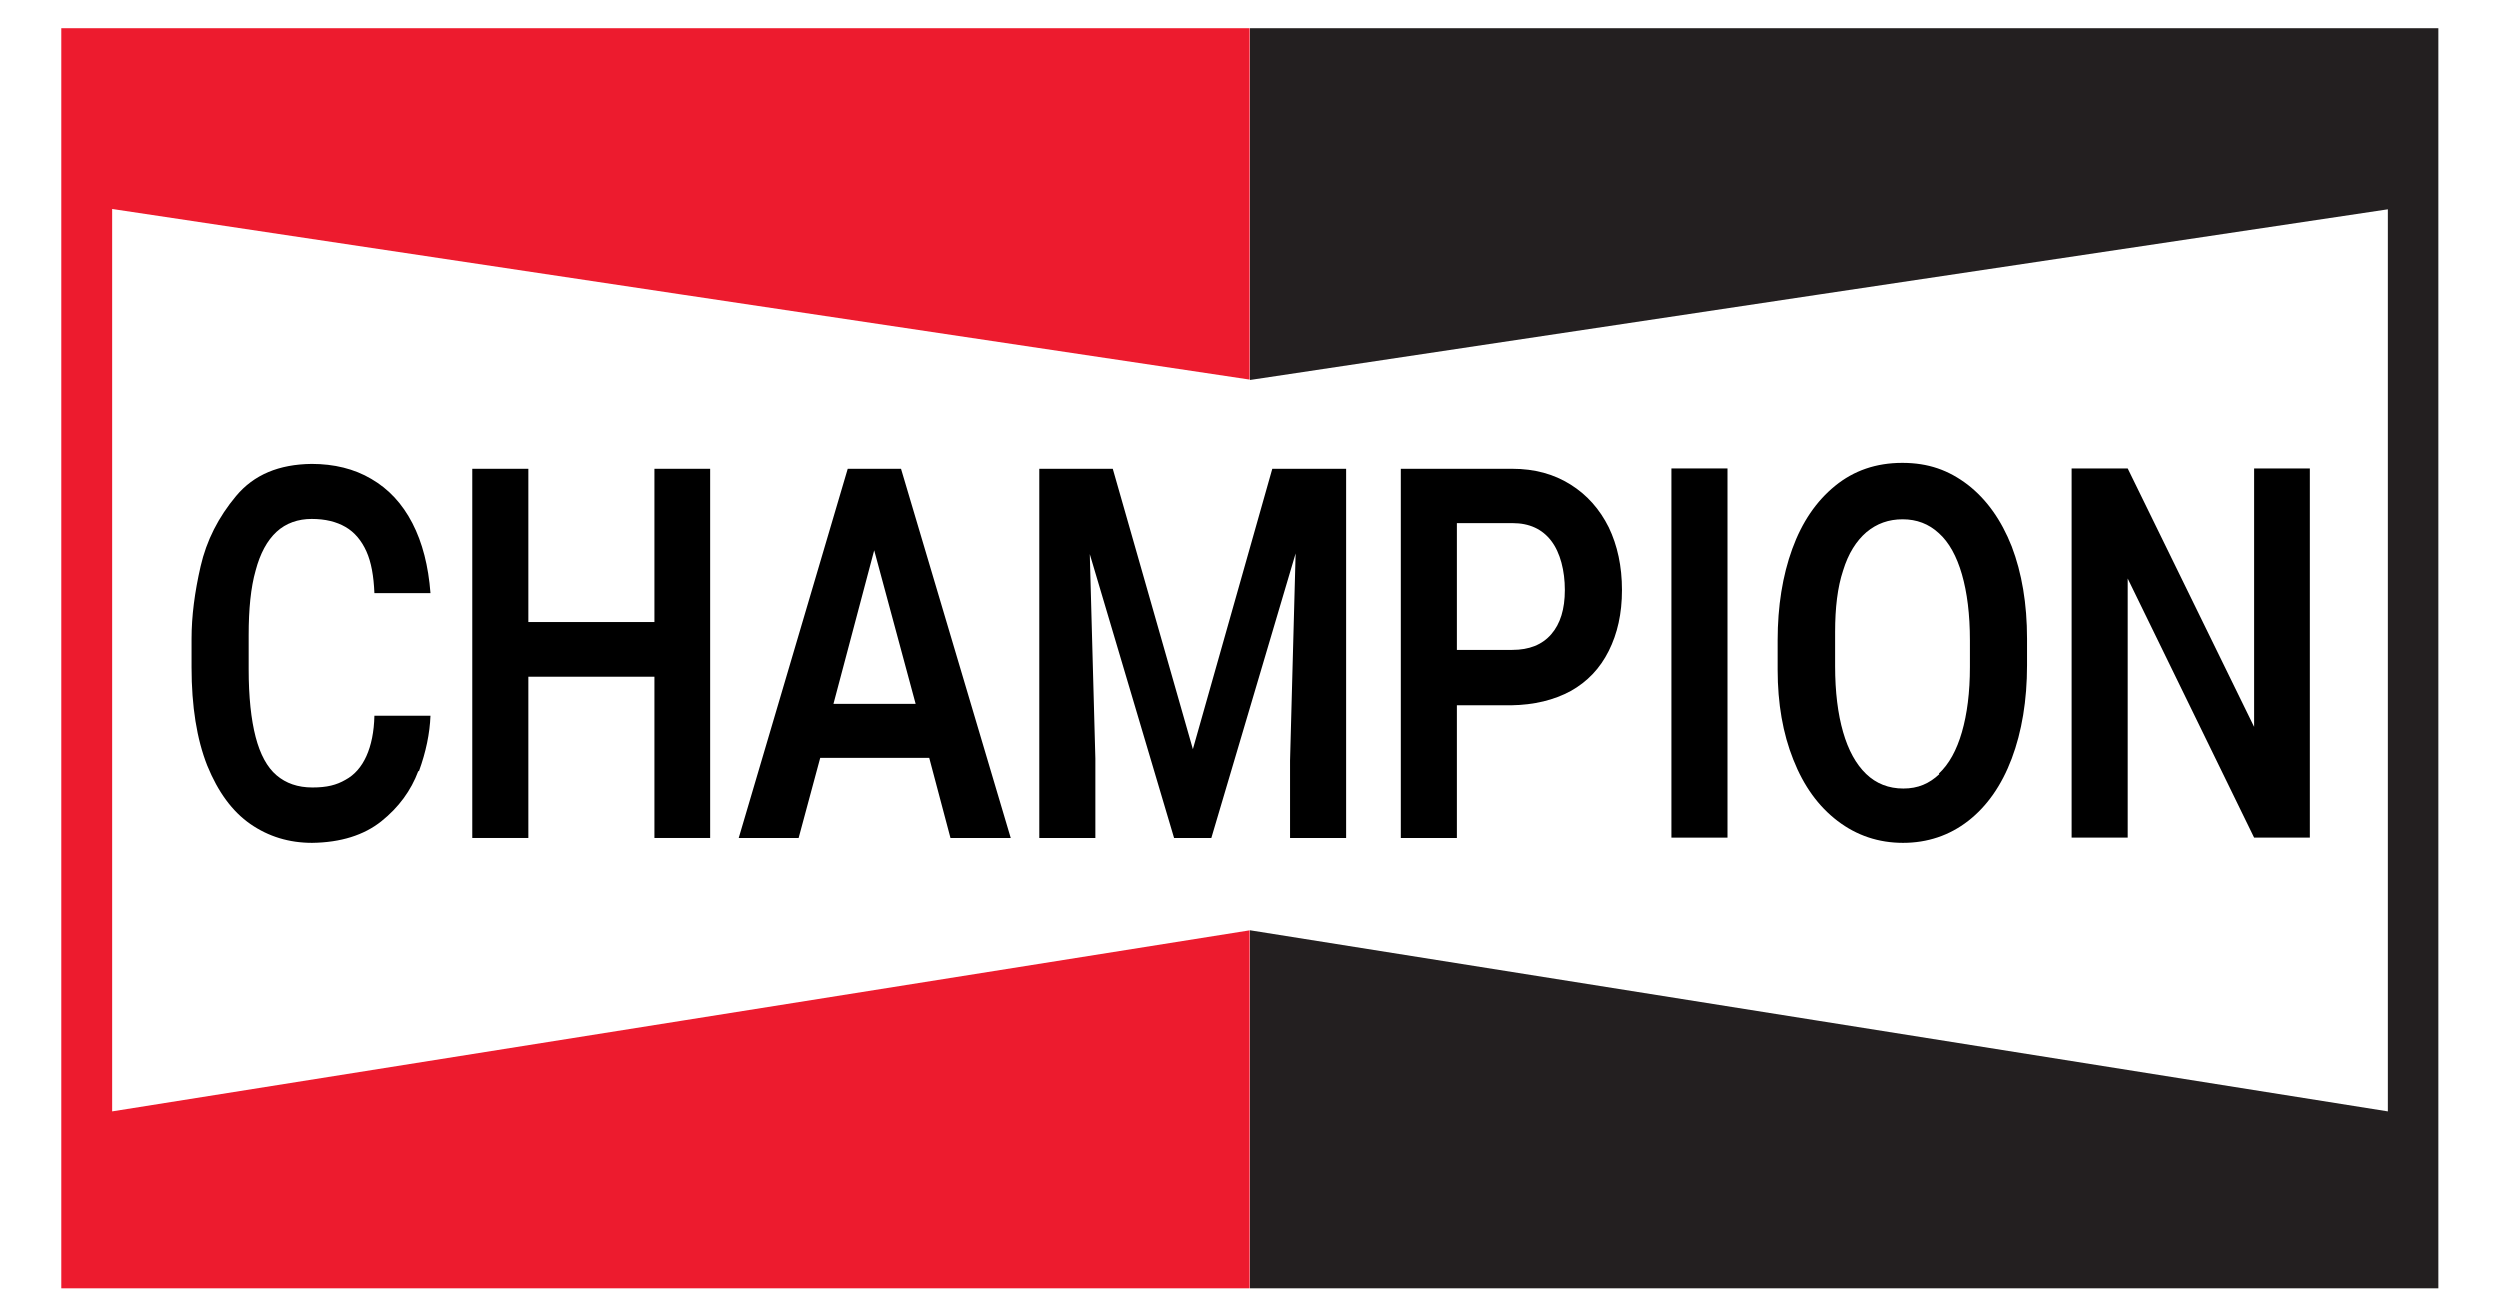
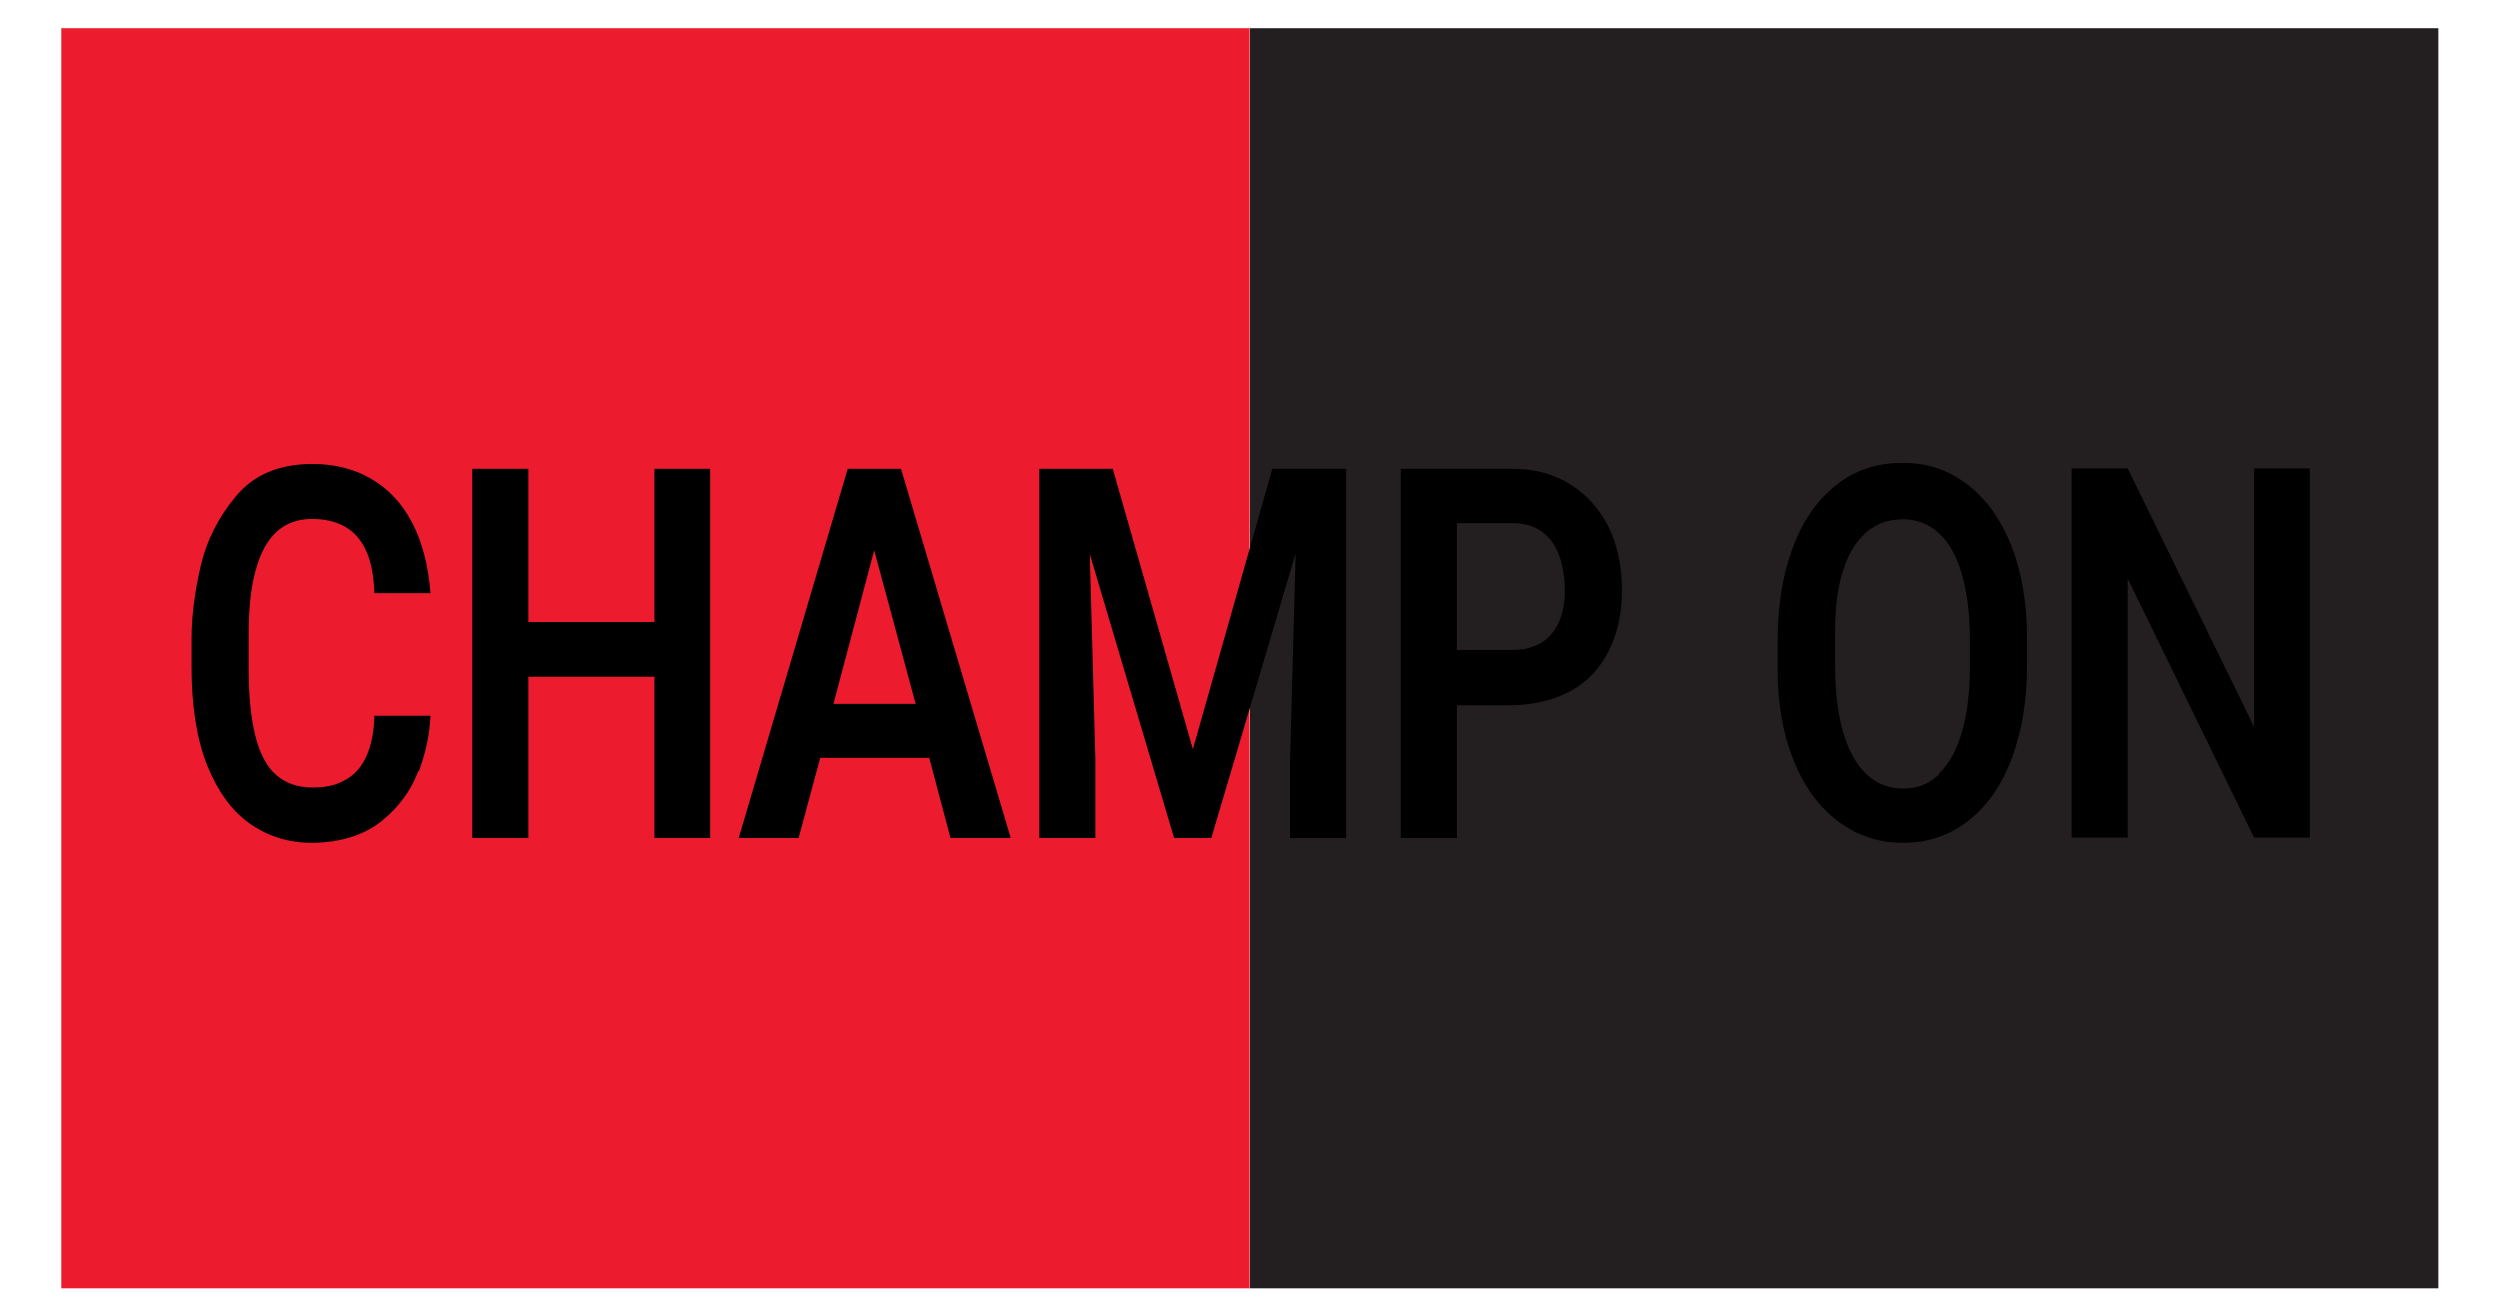
<svg xmlns="http://www.w3.org/2000/svg" version="1.1" viewBox="0 0 717.8 377.9">
  <defs>
    <style>
      .cls-1 {
        fill: #fff;
      }

      .cls-2 {
        fill: #231f20;
      }

      .cls-3 {
        fill: #ed1b2e;
      }
    </style>
  </defs>
  <g>
    <g id="Layer_2">
      <rect class="cls-1" width="717.8" height="377.9" />
      <rect class="cls-2" x="358.9" y="8.1" width="341.2" height="361.8" />
      <rect class="cls-3" x="17.6" y="8.1" width="341.2" height="361.8" />
-       <path class="cls-1" d="M358.9,109c-108.9-16.3-217.8-32.6-326.7-49v259.1c108.9-17.3,217.8-34.7,326.7-52,108.9,17.3,217.8,34.7,326.7,52V60.1c-108.9,16.3-217.8,32.6-326.7,49Z" />
      <g>
        <path d="M120.1,221.4c-2.1,5.6-5.6,10.4-10.6,14.4-5,4-11.7,6.1-19.9,6.2-6.6,0-12.5-1.8-17.7-5.4-5.2-3.6-9.3-9.2-12.4-16.8-3-7.6-4.5-17-4.5-28.2v-8.2c0-6.5.9-13.4,2.6-20.8,1.7-7.4,5.1-14.1,10.2-20.2,5.1-6.1,12.3-9.1,21.7-9.2,6.4,0,12.2,1.4,17.1,4.3,5,2.9,8.9,7.1,11.8,12.7,2.9,5.6,4.6,12.3,5.2,20.1h-16.1c-.2-4.9-.9-8.9-2.3-12-1.4-3.1-3.4-5.5-6-7-2.6-1.5-5.8-2.3-9.7-2.3s-7.4,1.2-10.1,3.7c-2.7,2.5-4.7,6.2-6,11.1-1.4,4.9-2,11.1-2,18.6v9.8c0,7.9.7,14.4,2,19.4,1.3,5,3.3,8.7,6,11,2.7,2.3,6.1,3.5,10.3,3.5s6.9-.7,9.5-2.2c2.6-1.4,4.6-3.7,6-6.8,1.4-3.1,2.2-7,2.3-11.6h16.1c-.2,5.1-1.3,10.4-3.3,15.9Z" />
        <path d="M135.6,134.6h16.1v44h36.2v-44h16v106h-16v-46.3h-36.2v46.3h-16.1v-106Z" />
-         <path d="M243.4,134.6h15.3l31.5,106h-17.3l-6.1-23h-31.3l-6.2,23h-17.2l31.3-106ZM262.9,202.1l-11.9-44.1-11.7,44.1h23.6Z" />
+         <path d="M243.4,134.6h15.3l31.5,106h-17.3l-6.1-23h-31.3l-6.2,23h-17.2ZM262.9,202.1l-11.9-44.1-11.7,44.1h23.6Z" />
        <path d="M298.3,134.6h21.2l23,80.5,22.8-80.5h21.2v106h-16.1v-22.2l1.6-59.5-24.2,81.7h-10.7l-24.2-81.5,1.6,58.7v22.8h-16.1v-106Z" />
        <path d="M418.3,202.4v38.2h-16.1v-106h32c6.4,0,11.9,1.5,16.7,4.5,4.8,3,8.4,7.1,11,12.3,2.5,5.2,3.8,11.2,3.8,18s-1.3,12.5-3.8,17.5c-2.5,5-6.1,8.8-10.9,11.5-4.8,2.6-10.5,4-17.1,4.1h-15.6ZM418.3,186.6h15.9c4.9,0,8.6-1.5,11.2-4.5,2.6-3,3.9-7.2,3.9-12.7s-1.3-10.7-3.9-14.1c-2.6-3.4-6.3-5.1-11.1-5.1h-16v36.4Z" />
-         <path d="M496,240.5h-16.1v-106h16.1v106Z" />
        <path d="M527.6,235.7c-5.5-4.2-9.7-10-12.7-17.6-3-7.5-4.5-16.1-4.5-25.8v-8.5c0-9.7,1.4-18.5,4.2-26.2,2.8-7.7,6.9-13.7,12.3-18.1,5.4-4.4,11.8-6.6,19.3-6.6s13.3,2.1,18.8,6.3c5.4,4.2,9.6,10.1,12.6,17.7,2.9,7.6,4.4,16.4,4.4,26.5v7.6c0,10.1-1.5,19.1-4.4,26.8-2.9,7.7-7.1,13.7-12.5,17.9-5.4,4.2-11.7,6.3-18.7,6.3s-13.3-2.1-18.8-6.3ZM556.7,222.1c2.9-2.7,5.1-6.7,6.6-11.9,1.5-5.2,2.3-11.4,2.3-18.7v-7.6c0-7.5-.8-13.8-2.3-19-1.5-5.2-3.7-9.2-6.6-11.8-2.9-2.7-6.4-4-10.4-4s-7.4,1.2-10.4,3.7c-2.9,2.5-5.2,6.1-6.7,11-1.6,4.8-2.3,10.7-2.3,17.7v9.7c0,7.5.8,13.8,2.3,19,1.5,5.2,3.7,9.2,6.6,12,2.9,2.8,6.5,4.2,10.7,4.2s7.4-1.4,10.3-4.1Z" />
        <path d="M663.2,240.5h-16l-36.3-74.4v74.4h-16.1v-106h16.1l36.3,74.2v-74.2h16v106Z" />
      </g>
    </g>
  </g>
</svg>